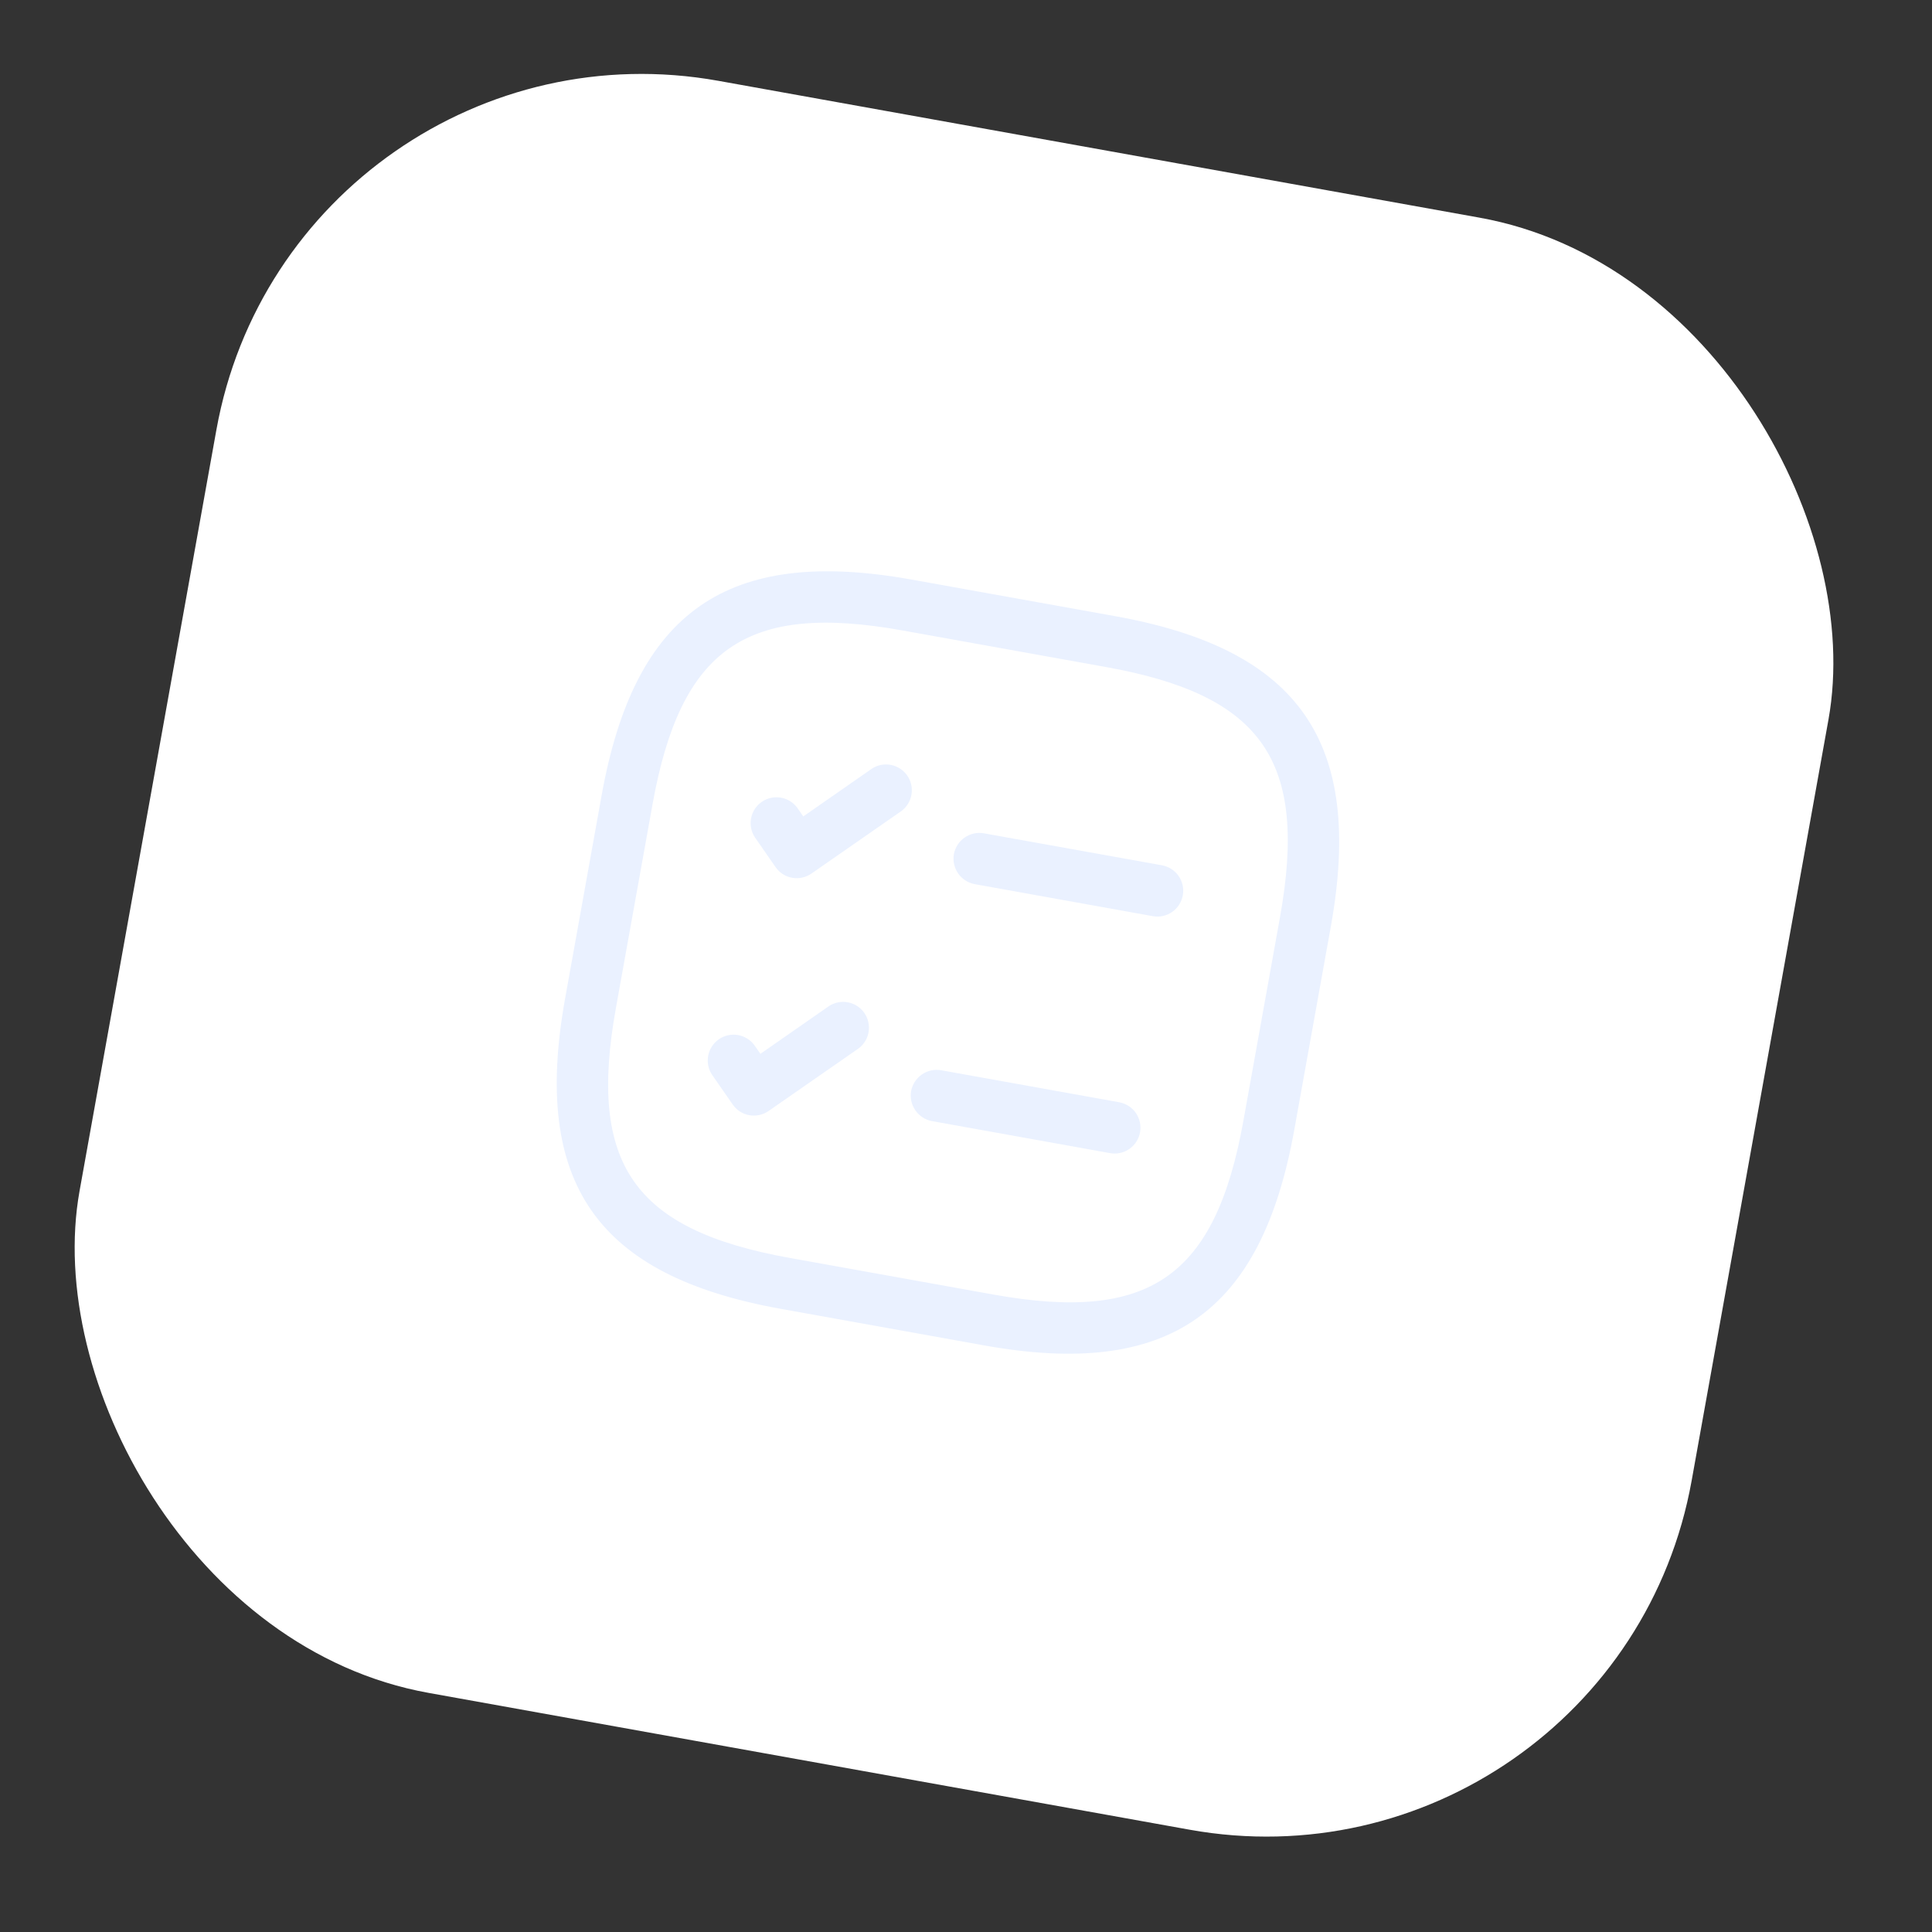
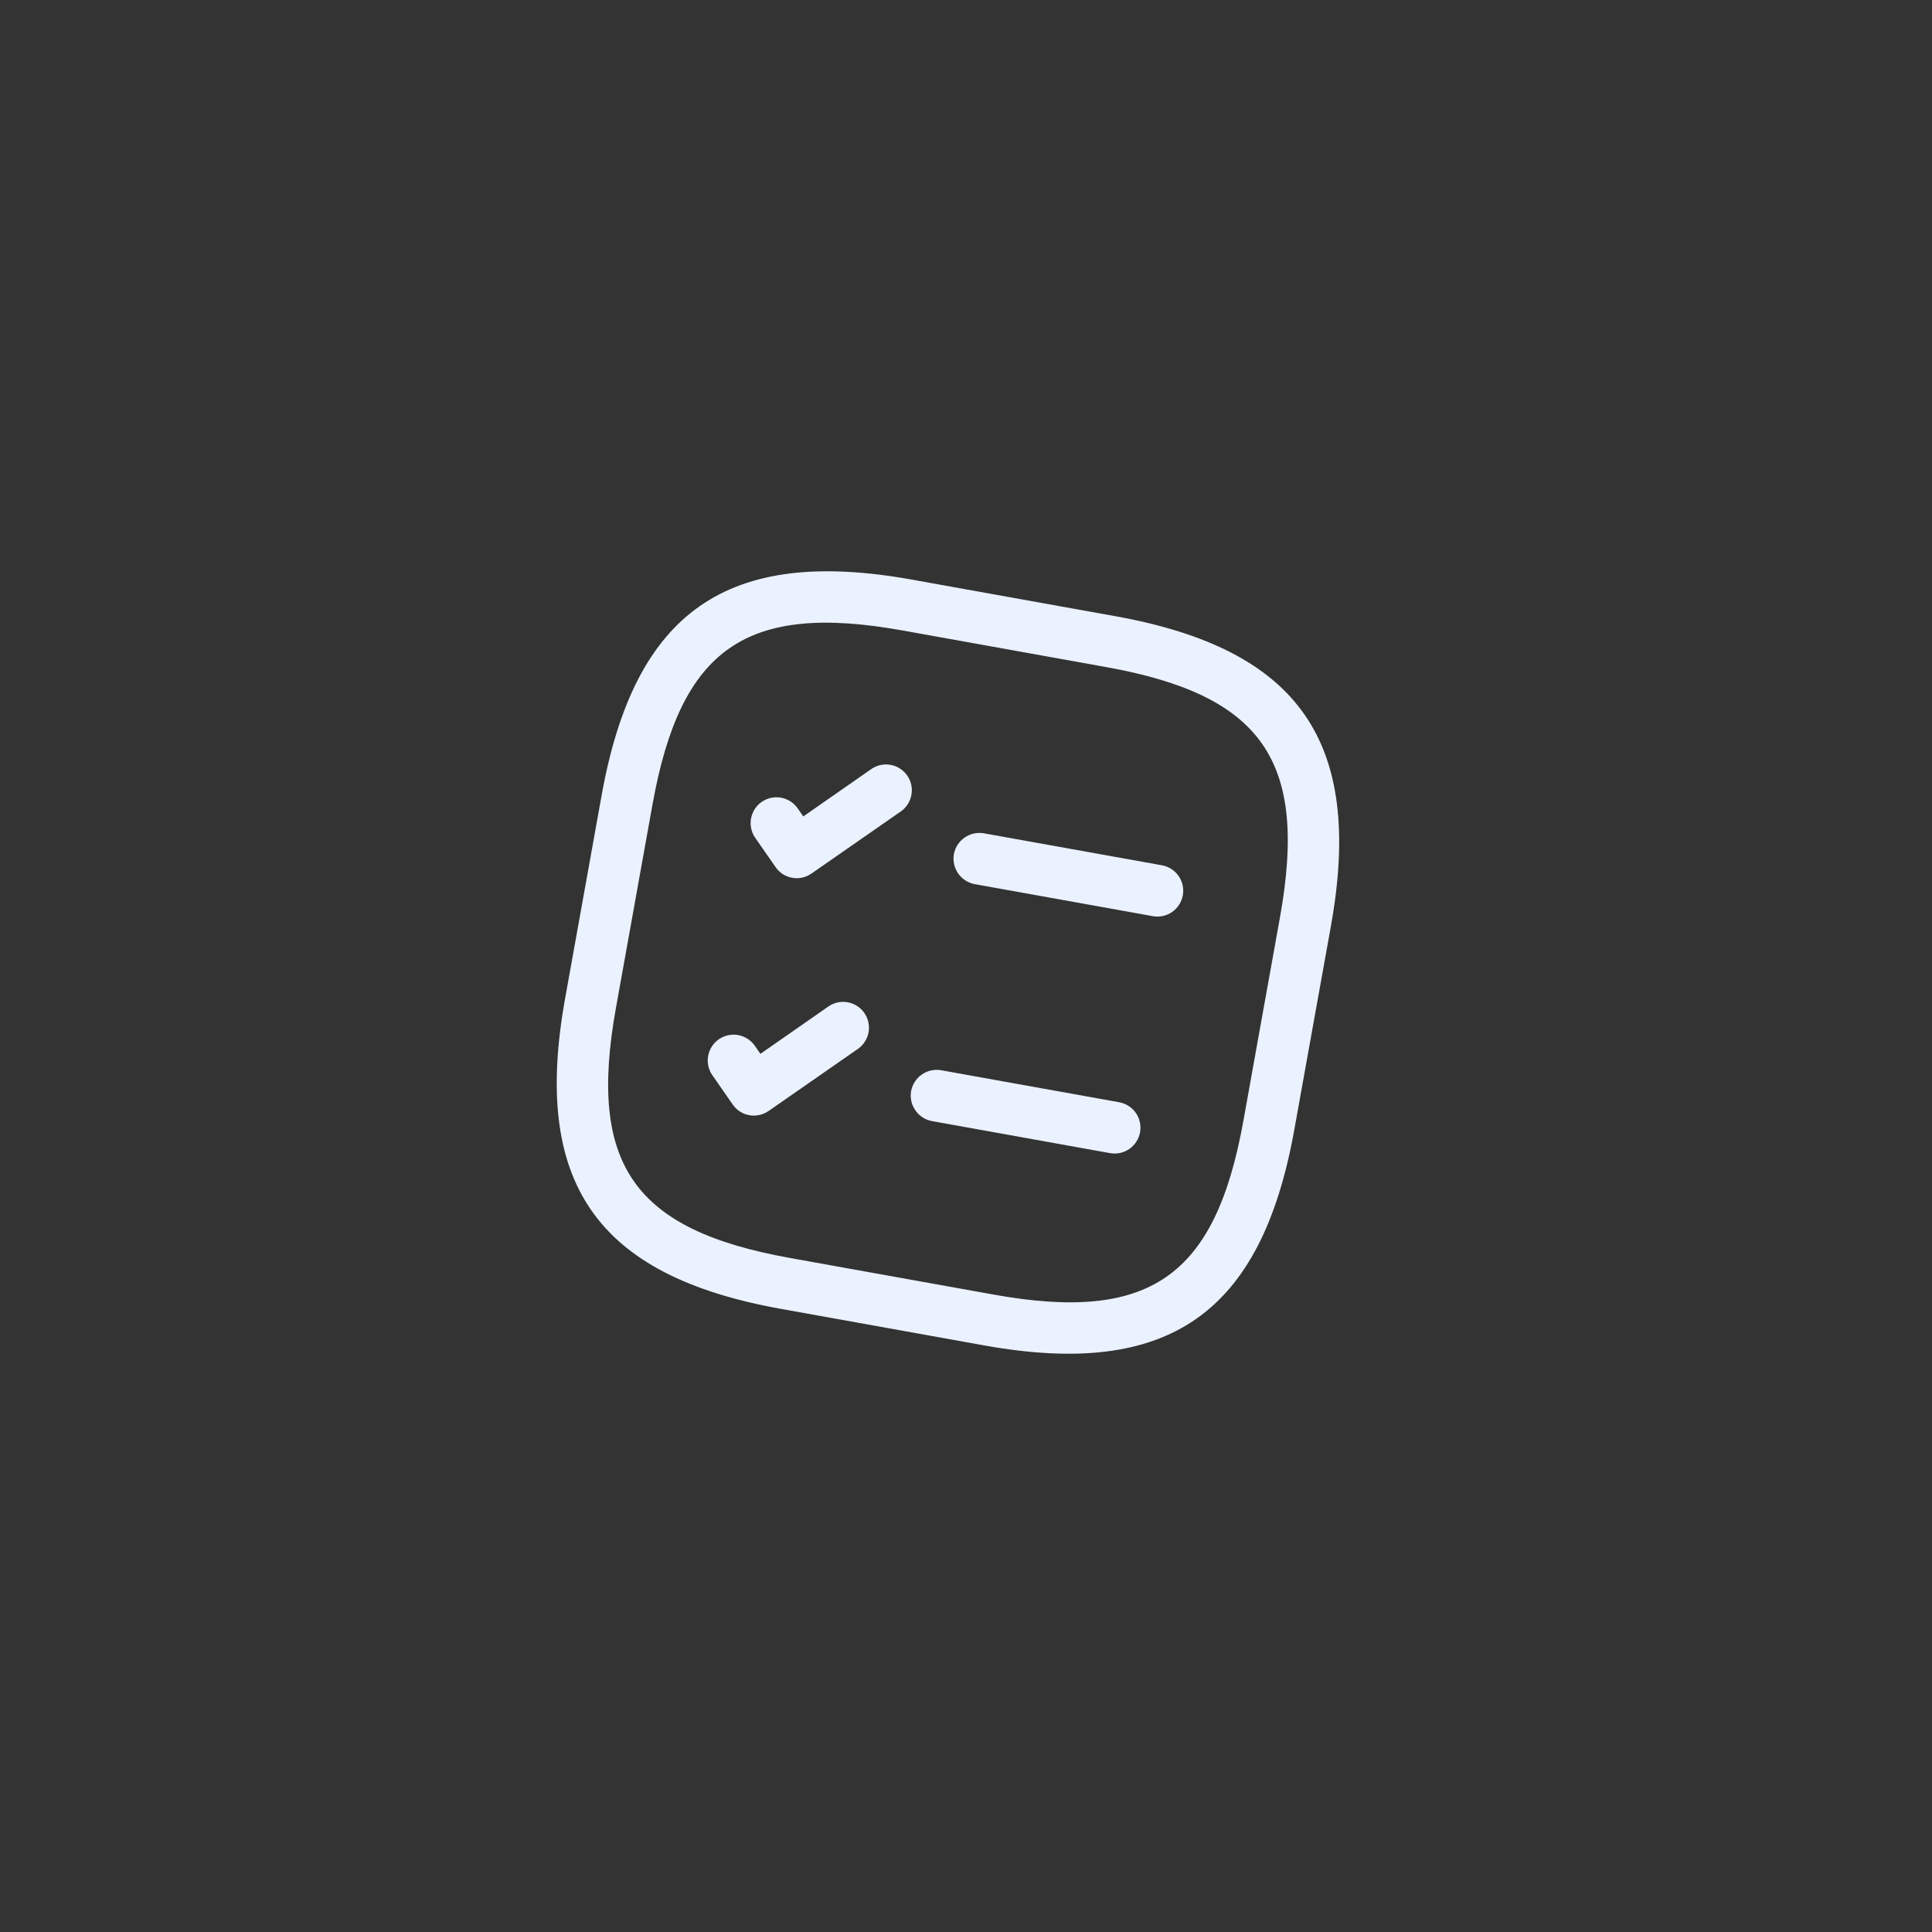
<svg xmlns="http://www.w3.org/2000/svg" width="63" height="63" viewBox="0 0 63 63" fill="none">
  <rect x="0" y="0" width="63" height="63" fill="#333333" stroke="none" />
-   <rect x="9.551" y="0.141" width="53.41" height="53.41" rx="14.097" transform="rotate(10.192 9.551 0.141)" fill="white" />
  <path d="M37.592 29.875L31.785 28.831C31.566 28.791 31.372 28.665 31.244 28.482C31.117 28.299 31.067 28.073 31.105 27.853C31.146 27.634 31.271 27.439 31.454 27.312C31.638 27.185 31.864 27.134 32.083 27.173L37.89 28.216C38.11 28.256 38.305 28.381 38.433 28.565C38.56 28.748 38.61 28.975 38.57 29.195C38.531 29.415 38.405 29.61 38.222 29.738C38.038 29.866 37.812 29.915 37.592 29.875Z" fill="#EAF1FF" />
  <path d="M25.834 28.624C25.725 28.605 25.621 28.564 25.527 28.505C25.434 28.445 25.354 28.367 25.291 28.276L24.611 27.297C24.493 27.113 24.45 26.891 24.493 26.677C24.535 26.463 24.659 26.273 24.838 26.149C25.018 26.024 25.238 25.974 25.454 26.009C25.67 26.044 25.863 26.161 25.994 26.335L26.194 26.623L28.435 25.062C28.618 24.944 28.841 24.901 29.055 24.944C29.269 24.986 29.458 25.11 29.583 25.289C29.708 25.468 29.758 25.689 29.723 25.905C29.688 26.12 29.571 26.314 29.396 26.445L26.46 28.486C26.278 28.613 26.053 28.663 25.834 28.624Z" fill="#EAF1FF" />
  <path d="M36.197 37.602L30.391 36.558C30.171 36.517 29.977 36.392 29.85 36.208C29.722 36.025 29.672 35.799 29.71 35.58C29.751 35.36 29.877 35.166 30.06 35.038C30.243 34.911 30.469 34.861 30.689 34.899L36.495 35.943C36.715 35.983 36.91 36.108 37.038 36.291C37.166 36.475 37.215 36.702 37.176 36.922C37.136 37.142 37.011 37.337 36.827 37.465C36.644 37.592 36.417 37.642 36.197 37.602Z" fill="#EAF1FF" />
  <path d="M24.436 36.365C24.327 36.346 24.222 36.306 24.129 36.246C24.036 36.186 23.956 36.108 23.893 36.017L23.213 35.038C23.095 34.855 23.052 34.632 23.095 34.418C23.137 34.204 23.261 34.014 23.44 33.89C23.62 33.765 23.84 33.715 24.056 33.75C24.271 33.785 24.465 33.902 24.596 34.077L24.796 34.364L27.036 32.804C27.22 32.686 27.442 32.643 27.656 32.686C27.871 32.728 28.06 32.852 28.185 33.031C28.309 33.211 28.36 33.431 28.325 33.647C28.29 33.862 28.173 34.056 27.998 34.187L25.062 36.228C24.88 36.355 24.654 36.404 24.436 36.365Z" fill="#EAF1FF" />
  <path d="M32.092 43.872L25.456 42.679C19.451 41.599 17.346 38.572 18.426 32.567L19.619 25.931C20.699 19.925 23.726 17.821 29.732 18.9L36.367 20.093C42.373 21.173 44.477 24.2 43.398 30.206L42.205 36.842C41.125 42.847 38.098 44.952 32.092 43.872ZM29.433 20.559C24.335 19.643 22.195 21.13 21.278 26.229L20.085 32.865C19.168 37.963 20.656 40.103 25.755 41.02L32.391 42.213C37.489 43.13 39.629 41.642 40.546 36.544L41.739 29.908C42.655 24.809 41.168 22.669 36.069 21.752L29.433 20.559Z" fill="#EAF1FF" />
</svg>